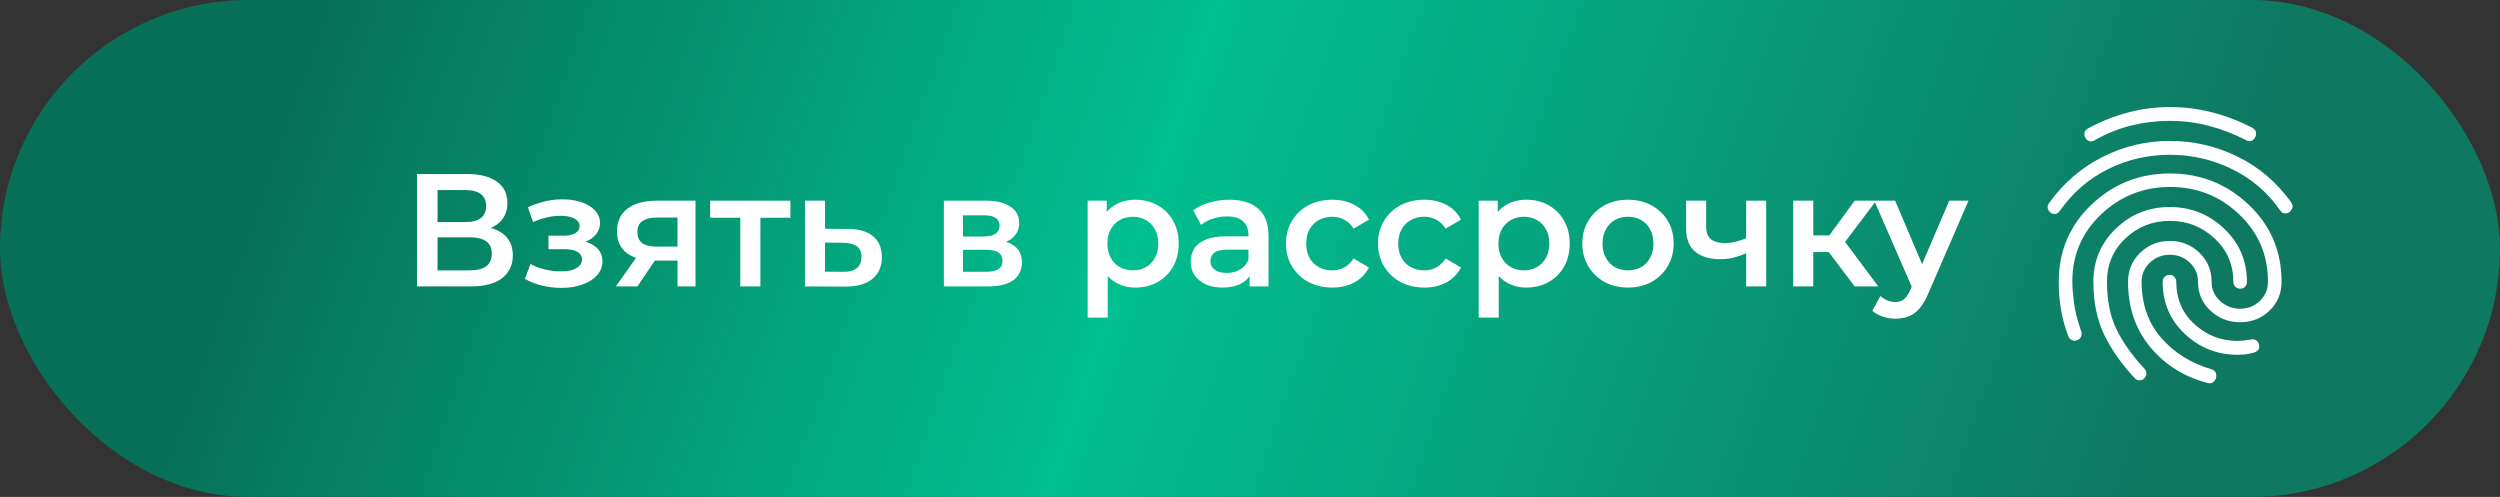
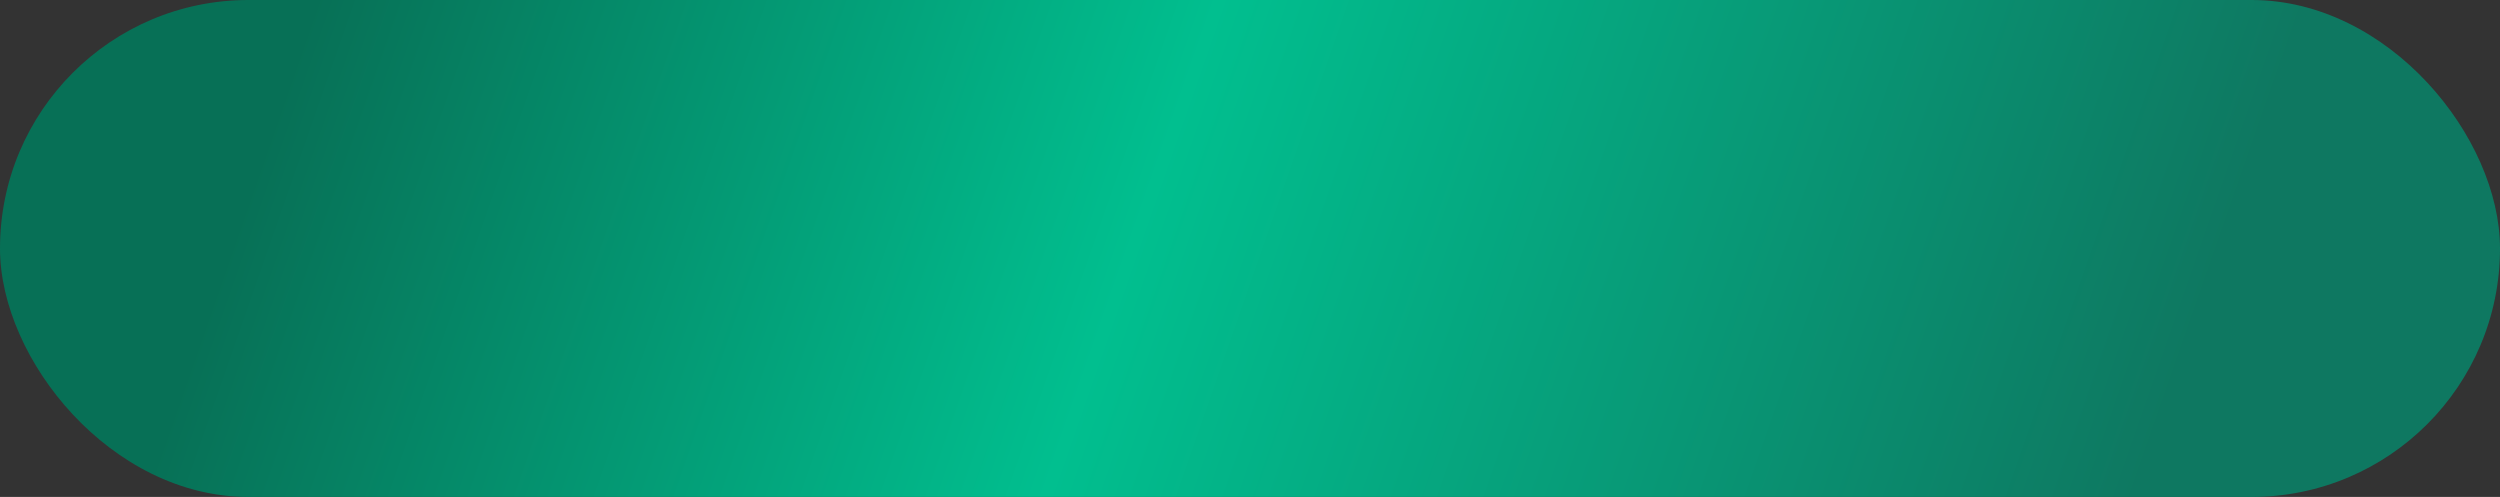
<svg xmlns="http://www.w3.org/2000/svg" width="327" height="65" viewBox="0 0 327 65" fill="none">
  <rect x="0" y="0" width="327" height="65" fill="#333333" stroke="none" />
  <rect width="327" height="65" rx="32.5" fill="url(#paint0_linear_267_210)" />
-   <path d="M54.54 37.465V22.765H61.113C62.765 22.765 64.053 23.094 64.977 23.752C65.901 24.396 66.363 25.327 66.363 26.545C66.363 27.749 65.922 28.68 65.04 29.338C64.158 29.982 62.996 30.304 61.554 30.304L61.932 29.548C63.57 29.548 64.837 29.877 65.733 30.535C66.629 31.193 67.077 32.145 67.077 33.391C67.077 34.665 66.608 35.666 65.67 36.394C64.732 37.108 63.346 37.465 61.512 37.465H54.54ZM57.228 35.365H61.428C62.38 35.365 63.101 35.19 63.591 34.84C64.081 34.476 64.326 33.923 64.326 33.181C64.326 32.439 64.081 31.9 63.591 31.564C63.101 31.214 62.38 31.039 61.428 31.039H57.228V35.365ZM57.228 29.044H60.882C61.764 29.044 62.436 28.869 62.898 28.519C63.36 28.155 63.591 27.637 63.591 26.965C63.591 26.265 63.36 25.74 62.898 25.39C62.436 25.04 61.764 24.865 60.882 24.865H57.228V29.044ZM73.442 37.654C72.588 37.654 71.741 37.556 70.901 37.36C70.075 37.15 69.326 36.856 68.654 36.478L69.389 34.525C69.935 34.833 70.551 35.071 71.237 35.239C71.923 35.407 72.609 35.491 73.295 35.491C73.883 35.491 74.387 35.435 74.807 35.323C75.227 35.197 75.549 35.015 75.773 34.777C76.011 34.539 76.13 34.266 76.13 33.958C76.13 33.51 75.934 33.174 75.542 32.95C75.164 32.712 74.618 32.593 73.904 32.593H71.741V30.829H73.694C74.142 30.829 74.52 30.78 74.828 30.682C75.15 30.584 75.395 30.437 75.563 30.241C75.731 30.045 75.815 29.814 75.815 29.548C75.815 29.282 75.71 29.051 75.5 28.855C75.304 28.645 75.017 28.491 74.639 28.393C74.261 28.281 73.806 28.225 73.274 28.225C72.714 28.225 72.133 28.295 71.531 28.435C70.943 28.575 70.341 28.778 69.725 29.044L69.053 27.112C69.767 26.79 70.46 26.545 71.132 26.377C71.818 26.195 72.497 26.097 73.169 26.083C74.191 26.041 75.101 26.146 75.899 26.398C76.697 26.65 77.327 27.014 77.789 27.49C78.251 27.966 78.482 28.526 78.482 29.17C78.482 29.702 78.314 30.185 77.978 30.619C77.656 31.039 77.208 31.368 76.634 31.606C76.074 31.844 75.43 31.963 74.702 31.963L74.786 31.396C76.032 31.396 77.012 31.648 77.726 32.152C78.44 32.642 78.797 33.314 78.797 34.168C78.797 34.854 78.566 35.463 78.104 35.995C77.642 36.513 77.005 36.919 76.193 37.213C75.395 37.507 74.478 37.654 73.442 37.654ZM88.619 37.465V33.643L88.997 34.084H85.637C84.097 34.084 82.886 33.762 82.004 33.118C81.136 32.46 80.702 31.515 80.702 30.283C80.702 28.967 81.164 27.966 82.088 27.28C83.026 26.594 84.272 26.251 85.826 26.251H90.971V37.465H88.619ZM80.555 37.465L83.579 33.181H86.267L83.369 37.465H80.555ZM88.619 32.803V27.763L88.997 28.456H85.91C85.098 28.456 84.468 28.61 84.02 28.918C83.586 29.212 83.369 29.695 83.369 30.367C83.369 31.627 84.188 32.257 85.826 32.257H88.997L88.619 32.803ZM96.833 37.465V27.847L97.442 28.477H92.885V26.251H103.385V28.477H98.849L99.458 27.847V37.465H96.833ZM110.917 29.947C112.359 29.947 113.458 30.269 114.214 30.913C114.97 31.557 115.348 32.467 115.348 33.643C115.348 34.861 114.928 35.813 114.088 36.499C113.248 37.171 112.065 37.5 110.539 37.486L105.289 37.465V26.251H107.914V29.926L110.917 29.947ZM110.308 35.554C111.078 35.568 111.666 35.407 112.072 35.071C112.478 34.735 112.681 34.245 112.681 33.601C112.681 32.957 112.478 32.495 112.072 32.215C111.68 31.921 111.092 31.767 110.308 31.753L107.914 31.732V35.533L110.308 35.554ZM123.459 37.465V26.251H128.94C130.298 26.251 131.362 26.503 132.132 27.007C132.916 27.511 133.308 28.225 133.308 29.149C133.308 30.059 132.944 30.773 132.216 31.291C131.488 31.795 130.522 32.047 129.318 32.047L129.633 31.396C130.991 31.396 131.999 31.648 132.657 32.152C133.329 32.642 133.665 33.363 133.665 34.315C133.665 35.309 133.294 36.086 132.552 36.646C131.81 37.192 130.683 37.465 129.171 37.465H123.459ZM125.958 35.554H128.961C129.675 35.554 130.214 35.442 130.578 35.218C130.942 34.98 131.124 34.623 131.124 34.147C131.124 33.643 130.956 33.272 130.62 33.034C130.284 32.796 129.759 32.677 129.045 32.677H125.958V35.554ZM125.958 30.934H128.709C129.381 30.934 129.885 30.815 130.221 30.577C130.571 30.325 130.746 29.975 130.746 29.527C130.746 29.065 130.571 28.722 130.221 28.498C129.885 28.274 129.381 28.162 128.709 28.162H125.958V30.934ZM148.481 37.612C147.571 37.612 146.738 37.402 145.982 36.982C145.24 36.562 144.645 35.932 144.197 35.092C143.763 34.238 143.546 33.16 143.546 31.858C143.546 30.542 143.756 29.464 144.176 28.624C144.61 27.784 145.198 27.161 145.94 26.755C146.682 26.335 147.529 26.125 148.481 26.125C149.587 26.125 150.56 26.363 151.4 26.839C152.254 27.315 152.926 27.98 153.416 28.834C153.92 29.688 154.172 30.696 154.172 31.858C154.172 33.02 153.92 34.035 153.416 34.903C152.926 35.757 152.254 36.422 151.4 36.898C150.56 37.374 149.587 37.612 148.481 37.612ZM142.265 41.539V26.251H144.764V28.897L144.68 31.879L144.89 34.861V41.539H142.265ZM148.187 35.365C148.817 35.365 149.377 35.225 149.867 34.945C150.371 34.665 150.77 34.259 151.064 33.727C151.358 33.195 151.505 32.572 151.505 31.858C151.505 31.13 151.358 30.507 151.064 29.989C150.77 29.457 150.371 29.051 149.867 28.771C149.377 28.491 148.817 28.351 148.187 28.351C147.557 28.351 146.99 28.491 146.486 28.771C145.982 29.051 145.583 29.457 145.289 29.989C144.995 30.507 144.848 31.13 144.848 31.858C144.848 32.572 144.995 33.195 145.289 33.727C145.583 34.259 145.982 34.665 146.486 34.945C146.99 35.225 147.557 35.365 148.187 35.365ZM163.445 37.465V35.197L163.298 34.714V30.745C163.298 29.975 163.067 29.38 162.605 28.96C162.143 28.526 161.443 28.309 160.505 28.309C159.875 28.309 159.252 28.407 158.636 28.603C158.034 28.799 157.523 29.072 157.103 29.422L156.074 27.511C156.676 27.049 157.39 26.706 158.216 26.482C159.056 26.244 159.924 26.125 160.82 26.125C162.444 26.125 163.697 26.517 164.579 27.301C165.475 28.071 165.923 29.268 165.923 30.892V37.465H163.445ZM159.917 37.612C159.077 37.612 158.342 37.472 157.712 37.192C157.082 36.898 156.592 36.499 156.242 35.995C155.906 35.477 155.738 34.896 155.738 34.252C155.738 33.622 155.885 33.055 156.179 32.551C156.487 32.047 156.984 31.648 157.67 31.354C158.356 31.06 159.266 30.913 160.4 30.913H163.655V32.656H160.589C159.693 32.656 159.091 32.803 158.783 33.097C158.475 33.377 158.321 33.727 158.321 34.147C158.321 34.623 158.51 35.001 158.888 35.281C159.266 35.561 159.791 35.701 160.463 35.701C161.107 35.701 161.681 35.554 162.185 35.26C162.703 34.966 163.074 34.532 163.298 33.958L163.739 35.533C163.487 36.191 163.032 36.702 162.374 37.066C161.73 37.43 160.911 37.612 159.917 37.612ZM174.274 37.612C173.098 37.612 172.048 37.367 171.124 36.877C170.214 36.373 169.5 35.687 168.982 34.819C168.464 33.951 168.205 32.964 168.205 31.858C168.205 30.738 168.464 29.751 168.982 28.897C169.5 28.029 170.214 27.35 171.124 26.86C172.048 26.37 173.098 26.125 174.274 26.125C175.366 26.125 176.325 26.349 177.151 26.797C177.991 27.231 178.628 27.875 179.062 28.729L177.046 29.905C176.71 29.373 176.297 28.981 175.807 28.729C175.331 28.477 174.813 28.351 174.253 28.351C173.609 28.351 173.028 28.491 172.51 28.771C171.992 29.051 171.586 29.457 171.292 29.989C170.998 30.507 170.851 31.13 170.851 31.858C170.851 32.586 170.998 33.216 171.292 33.748C171.586 34.266 171.992 34.665 172.51 34.945C173.028 35.225 173.609 35.365 174.253 35.365C174.813 35.365 175.331 35.239 175.807 34.987C176.297 34.735 176.71 34.343 177.046 33.811L179.062 34.987C178.628 35.827 177.991 36.478 177.151 36.94C176.325 37.388 175.366 37.612 174.274 37.612ZM186.312 37.612C185.136 37.612 184.086 37.367 183.162 36.877C182.252 36.373 181.538 35.687 181.02 34.819C180.502 33.951 180.243 32.964 180.243 31.858C180.243 30.738 180.502 29.751 181.02 28.897C181.538 28.029 182.252 27.35 183.162 26.86C184.086 26.37 185.136 26.125 186.312 26.125C187.404 26.125 188.363 26.349 189.189 26.797C190.029 27.231 190.666 27.875 191.1 28.729L189.084 29.905C188.748 29.373 188.335 28.981 187.845 28.729C187.369 28.477 186.851 28.351 186.291 28.351C185.647 28.351 185.066 28.491 184.548 28.771C184.03 29.051 183.624 29.457 183.33 29.989C183.036 30.507 182.889 31.13 182.889 31.858C182.889 32.586 183.036 33.216 183.33 33.748C183.624 34.266 184.03 34.665 184.548 34.945C185.066 35.225 185.647 35.365 186.291 35.365C186.851 35.365 187.369 35.239 187.845 34.987C188.335 34.735 188.748 34.343 189.084 33.811L191.1 34.987C190.666 35.827 190.029 36.478 189.189 36.94C188.363 37.388 187.404 37.612 186.312 37.612ZM199.627 37.612C198.717 37.612 197.884 37.402 197.128 36.982C196.386 36.562 195.791 35.932 195.343 35.092C194.909 34.238 194.692 33.16 194.692 31.858C194.692 30.542 194.902 29.464 195.322 28.624C195.756 27.784 196.344 27.161 197.086 26.755C197.828 26.335 198.675 26.125 199.627 26.125C200.733 26.125 201.706 26.363 202.546 26.839C203.4 27.315 204.072 27.98 204.562 28.834C205.066 29.688 205.318 30.696 205.318 31.858C205.318 33.02 205.066 34.035 204.562 34.903C204.072 35.757 203.4 36.422 202.546 36.898C201.706 37.374 200.733 37.612 199.627 37.612ZM193.411 41.539V26.251H195.91V28.897L195.826 31.879L196.036 34.861V41.539H193.411ZM199.333 35.365C199.963 35.365 200.523 35.225 201.013 34.945C201.517 34.665 201.916 34.259 202.21 33.727C202.504 33.195 202.651 32.572 202.651 31.858C202.651 31.13 202.504 30.507 202.21 29.989C201.916 29.457 201.517 29.051 201.013 28.771C200.523 28.491 199.963 28.351 199.333 28.351C198.703 28.351 198.136 28.491 197.632 28.771C197.128 29.051 196.729 29.457 196.435 29.989C196.141 30.507 195.994 31.13 195.994 31.858C195.994 32.572 196.141 33.195 196.435 33.727C196.729 34.259 197.128 34.665 197.632 34.945C198.136 35.225 198.703 35.365 199.333 35.365ZM212.929 37.612C211.781 37.612 210.759 37.367 209.863 36.877C208.967 36.373 208.26 35.687 207.742 34.819C207.224 33.951 206.965 32.964 206.965 31.858C206.965 30.738 207.224 29.751 207.742 28.897C208.26 28.029 208.967 27.35 209.863 26.86C210.759 26.37 211.781 26.125 212.929 26.125C214.091 26.125 215.12 26.37 216.016 26.86C216.926 27.35 217.633 28.022 218.137 28.876C218.655 29.73 218.914 30.724 218.914 31.858C218.914 32.964 218.655 33.951 218.137 34.819C217.633 35.687 216.926 36.373 216.016 36.877C215.12 37.367 214.091 37.612 212.929 37.612ZM212.929 35.365C213.573 35.365 214.147 35.225 214.651 34.945C215.155 34.665 215.547 34.259 215.827 33.727C216.121 33.195 216.268 32.572 216.268 31.858C216.268 31.13 216.121 30.507 215.827 29.989C215.547 29.457 215.155 29.051 214.651 28.771C214.147 28.491 213.58 28.351 212.95 28.351C212.306 28.351 211.732 28.491 211.228 28.771C210.738 29.051 210.346 29.457 210.052 29.989C209.758 30.507 209.611 31.13 209.611 31.858C209.611 32.572 209.758 33.195 210.052 33.727C210.346 34.259 210.738 34.665 211.228 34.945C211.732 35.225 212.299 35.365 212.929 35.365ZM228.584 33.034C228.052 33.286 227.485 33.496 226.883 33.664C226.295 33.818 225.672 33.895 225.014 33.895C223.6 33.895 222.501 33.566 221.717 32.908C220.933 32.25 220.541 31.228 220.541 29.842V26.251H223.166V29.674C223.166 30.416 223.376 30.955 223.796 31.291C224.23 31.627 224.825 31.795 225.581 31.795C226.085 31.795 226.589 31.732 227.093 31.606C227.597 31.48 228.094 31.305 228.584 31.081V33.034ZM228.395 37.465V26.251H231.02V37.465H228.395ZM242.593 37.465L238.54 32.089L240.682 30.766L245.68 37.465H242.593ZM234.55 37.465V26.251H237.175V37.465H234.55ZM236.398 32.971V30.787H240.199V32.971H236.398ZM240.934 32.173L238.477 31.879L242.593 26.251H245.407L240.934 32.173ZM247.904 41.686C247.358 41.686 246.812 41.595 246.266 41.413C245.72 41.231 245.265 40.979 244.901 40.657L245.951 38.725C246.217 38.963 246.518 39.152 246.854 39.292C247.19 39.432 247.533 39.502 247.883 39.502C248.359 39.502 248.744 39.383 249.038 39.145C249.332 38.907 249.605 38.508 249.857 37.948L250.508 36.478L250.718 36.163L254.96 26.251H257.48L252.23 38.368C251.88 39.208 251.488 39.873 251.054 40.363C250.634 40.853 250.158 41.196 249.626 41.392C249.108 41.588 248.534 41.686 247.904 41.686ZM250.214 37.864L245.153 26.251H247.883L251.999 35.932L250.214 37.864Z" fill="white" />
-   <path d="M268.217 27.802C268.01 27.652 267.884 27.463 267.839 27.236C267.794 27.009 267.861 26.775 268.04 26.535C269.876 23.971 272.179 21.98 274.949 20.562C277.719 19.144 280.673 18.435 283.812 18.435C286.951 18.435 289.913 19.122 292.698 20.495C295.482 21.868 297.807 23.851 299.673 26.445C299.851 26.716 299.907 26.958 299.843 27.169C299.779 27.38 299.663 27.561 299.495 27.712C299.318 27.863 299.11 27.931 298.873 27.916C298.636 27.902 298.429 27.773 298.251 27.531C296.622 25.178 294.526 23.375 291.964 22.124C289.401 20.873 286.684 20.246 283.812 20.245C280.939 20.245 278.243 20.871 275.726 22.124C273.208 23.377 271.12 25.179 269.461 27.531C269.284 27.802 269.076 27.953 268.839 27.983C268.602 28.014 268.395 27.953 268.217 27.802ZM288.832 50.113C285.752 49.328 283.234 47.767 281.279 45.428C279.324 43.089 278.347 40.231 278.347 36.853C278.347 35.345 278.88 34.078 279.946 33.052C281.013 32.026 282.301 31.513 283.812 31.513C285.322 31.513 286.611 32.026 287.677 33.052C288.743 34.078 289.277 35.345 289.277 36.853C289.277 37.849 289.647 38.686 290.387 39.366C291.128 40.045 292.002 40.384 293.009 40.383C294.016 40.383 294.875 40.043 295.586 39.364C296.296 38.684 296.652 37.848 296.652 36.853C296.652 33.354 295.393 30.412 292.875 28.029C290.358 25.645 287.351 24.454 283.856 24.454C280.361 24.454 277.355 25.645 274.837 28.029C272.32 30.412 271.061 33.339 271.061 36.808C271.061 37.532 271.128 38.437 271.262 39.523C271.395 40.609 271.714 41.876 272.216 43.325C272.305 43.596 272.298 43.837 272.195 44.049C272.092 44.26 271.921 44.411 271.683 44.501C271.446 44.592 271.216 44.584 270.993 44.478C270.77 44.371 270.615 44.198 270.528 43.958C270.083 42.782 269.765 41.612 269.573 40.45C269.381 39.288 269.285 38.089 269.284 36.853C269.284 32.841 270.713 29.477 273.572 26.762C276.431 24.046 279.844 22.689 283.812 22.689C287.81 22.689 291.246 24.046 294.119 26.762C296.992 29.477 298.429 32.841 298.429 36.853C298.429 38.362 297.904 39.621 296.853 40.631C295.802 41.641 294.52 42.147 293.009 42.148C291.498 42.148 290.202 41.642 289.12 40.631C288.038 39.62 287.498 38.361 287.499 36.853C287.499 35.858 287.137 35.02 286.412 34.341C285.687 33.661 284.82 33.322 283.812 33.323C282.805 33.323 281.938 33.663 281.212 34.343C280.486 35.022 280.123 35.859 280.124 36.853C280.124 39.78 280.976 42.223 282.68 44.184C284.383 46.145 286.582 47.518 289.277 48.302C289.543 48.393 289.721 48.544 289.81 48.755C289.899 48.966 289.913 49.192 289.854 49.434C289.795 49.645 289.676 49.826 289.499 49.977C289.321 50.128 289.099 50.173 288.832 50.113ZM273.993 18.344C273.756 18.495 273.519 18.533 273.282 18.458C273.045 18.384 272.868 18.225 272.749 17.982C272.631 17.741 272.601 17.523 272.66 17.327C272.719 17.132 272.868 16.958 273.104 16.806C274.763 15.901 276.496 15.207 278.303 14.724C280.109 14.241 281.946 14 283.812 14C285.707 14 287.559 14.234 289.365 14.702C291.172 15.171 292.92 15.841 294.608 16.715C294.875 16.866 295.03 17.047 295.075 17.258C295.12 17.47 295.098 17.681 295.008 17.892C294.919 18.103 294.771 18.269 294.564 18.39C294.356 18.51 294.105 18.495 293.808 18.344C292.238 17.53 290.616 16.904 288.942 16.465C287.268 16.027 285.558 15.809 283.812 15.81C282.094 15.81 280.406 16.014 278.747 16.422C277.088 16.83 275.504 17.471 273.993 18.344ZM279.236 49.479C277.488 47.608 276.148 45.7 275.214 43.754C274.28 41.807 273.814 39.507 273.815 36.853C273.815 34.108 274.793 31.792 276.748 29.906C278.702 28.02 281.057 27.077 283.812 27.078C286.566 27.078 288.936 28.021 290.92 29.908C292.905 31.794 293.897 34.109 293.897 36.853C293.897 37.125 293.815 37.344 293.652 37.51C293.488 37.677 293.274 37.76 293.009 37.758C292.772 37.758 292.564 37.675 292.387 37.508C292.209 37.342 292.12 37.123 292.12 36.853C292.12 34.59 291.298 32.697 289.653 31.173C288.009 29.649 286.062 28.887 283.812 28.889C281.561 28.889 279.628 29.651 278.013 31.175C276.398 32.699 275.591 34.592 275.592 36.853C275.592 39.297 276.007 41.371 276.837 43.077C277.666 44.782 278.88 46.493 280.48 48.212C280.657 48.393 280.746 48.604 280.746 48.846C280.746 49.087 280.657 49.298 280.48 49.479C280.302 49.66 280.095 49.751 279.858 49.751C279.621 49.751 279.413 49.66 279.236 49.479ZM292.653 46.402C290.017 46.402 287.729 45.497 285.788 43.687C283.847 41.876 282.878 39.599 282.879 36.853C282.879 36.612 282.961 36.401 283.124 36.22C283.288 36.039 283.502 35.948 283.767 35.948C284.034 35.948 284.249 36.039 284.413 36.22C284.576 36.401 284.657 36.612 284.656 36.853C284.656 39.116 285.456 40.971 287.055 42.419C288.655 43.868 290.521 44.592 292.653 44.592C292.831 44.592 293.083 44.577 293.409 44.546C293.734 44.516 294.075 44.471 294.43 44.411C294.697 44.35 294.927 44.388 295.12 44.525C295.313 44.661 295.439 44.864 295.497 45.135C295.556 45.376 295.511 45.587 295.363 45.768C295.215 45.949 295.023 46.07 294.786 46.13C294.253 46.281 293.786 46.364 293.387 46.38C292.988 46.396 292.743 46.403 292.653 46.402Z" fill="white" />
  <defs>
    <linearGradient id="paint0_linear_267_210" x1="37.238" y1="11.459" x2="269.752" y2="92.573" gradientUnits="userSpaceOnUse">
      <stop stop-color="#077056" />
      <stop offset="0.453" stop-color="#01BF8F" />
      <stop offset="1" stop-color="#0E7861" />
    </linearGradient>
  </defs>
</svg>